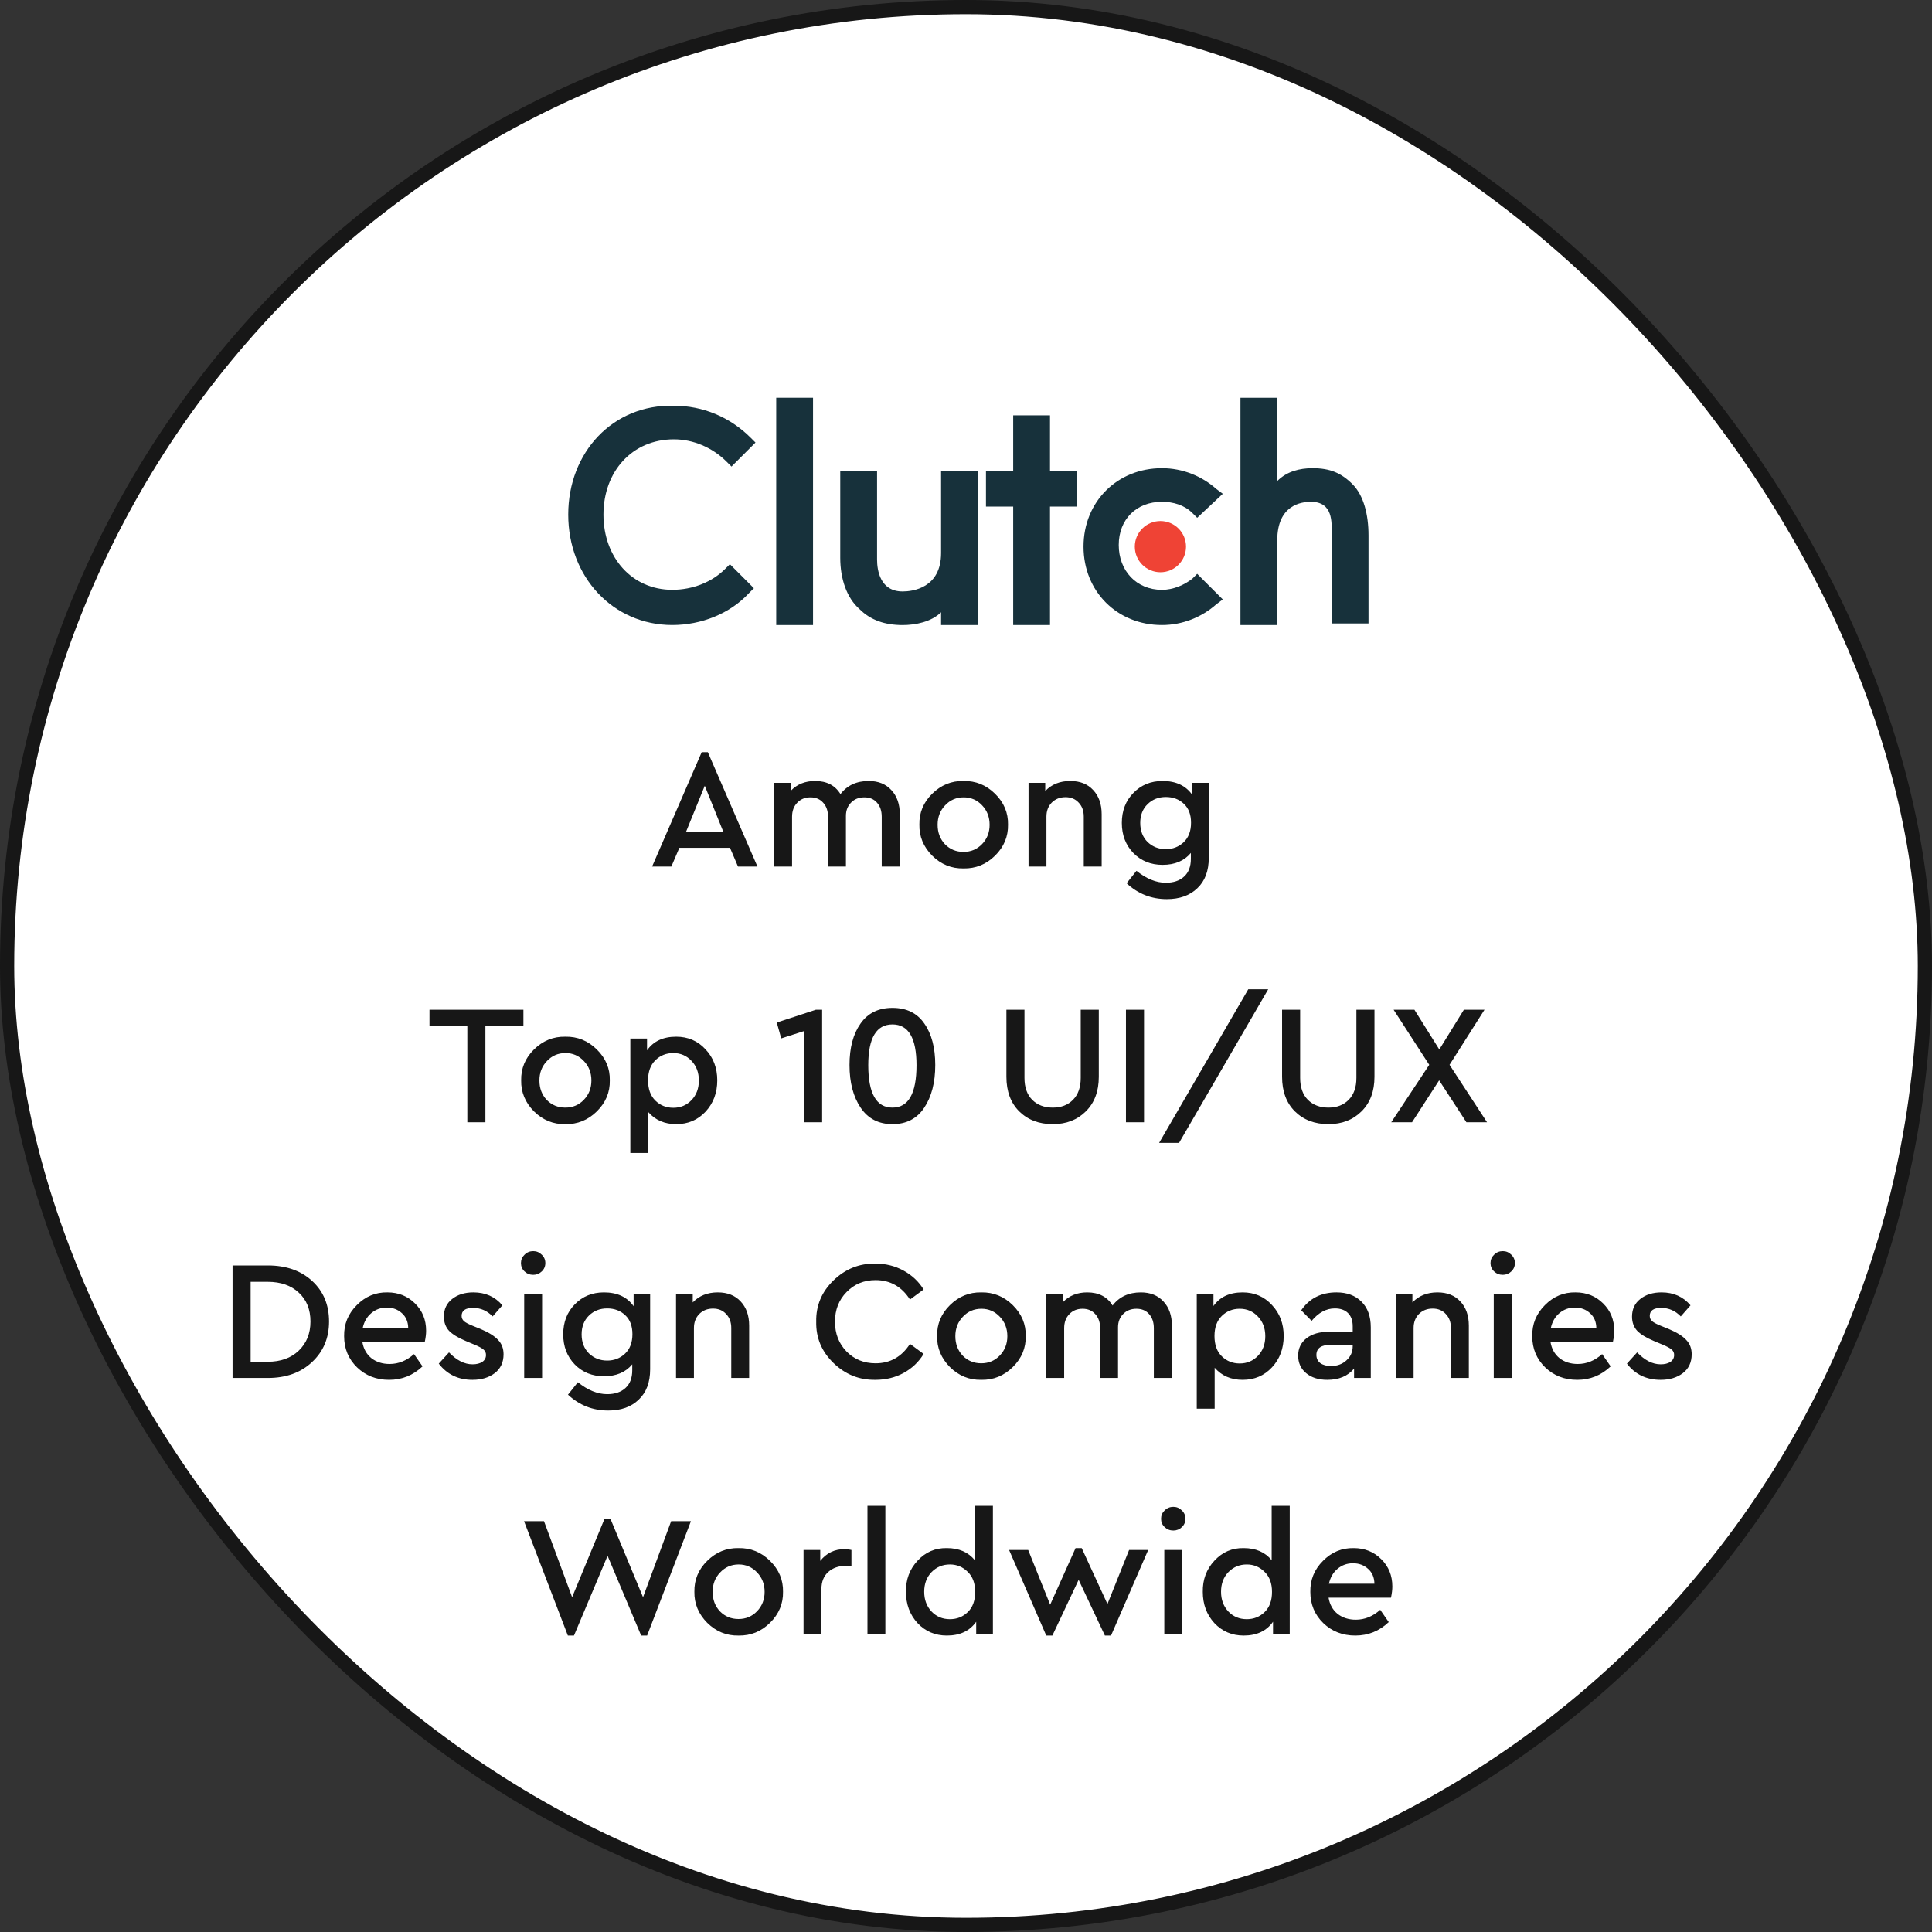
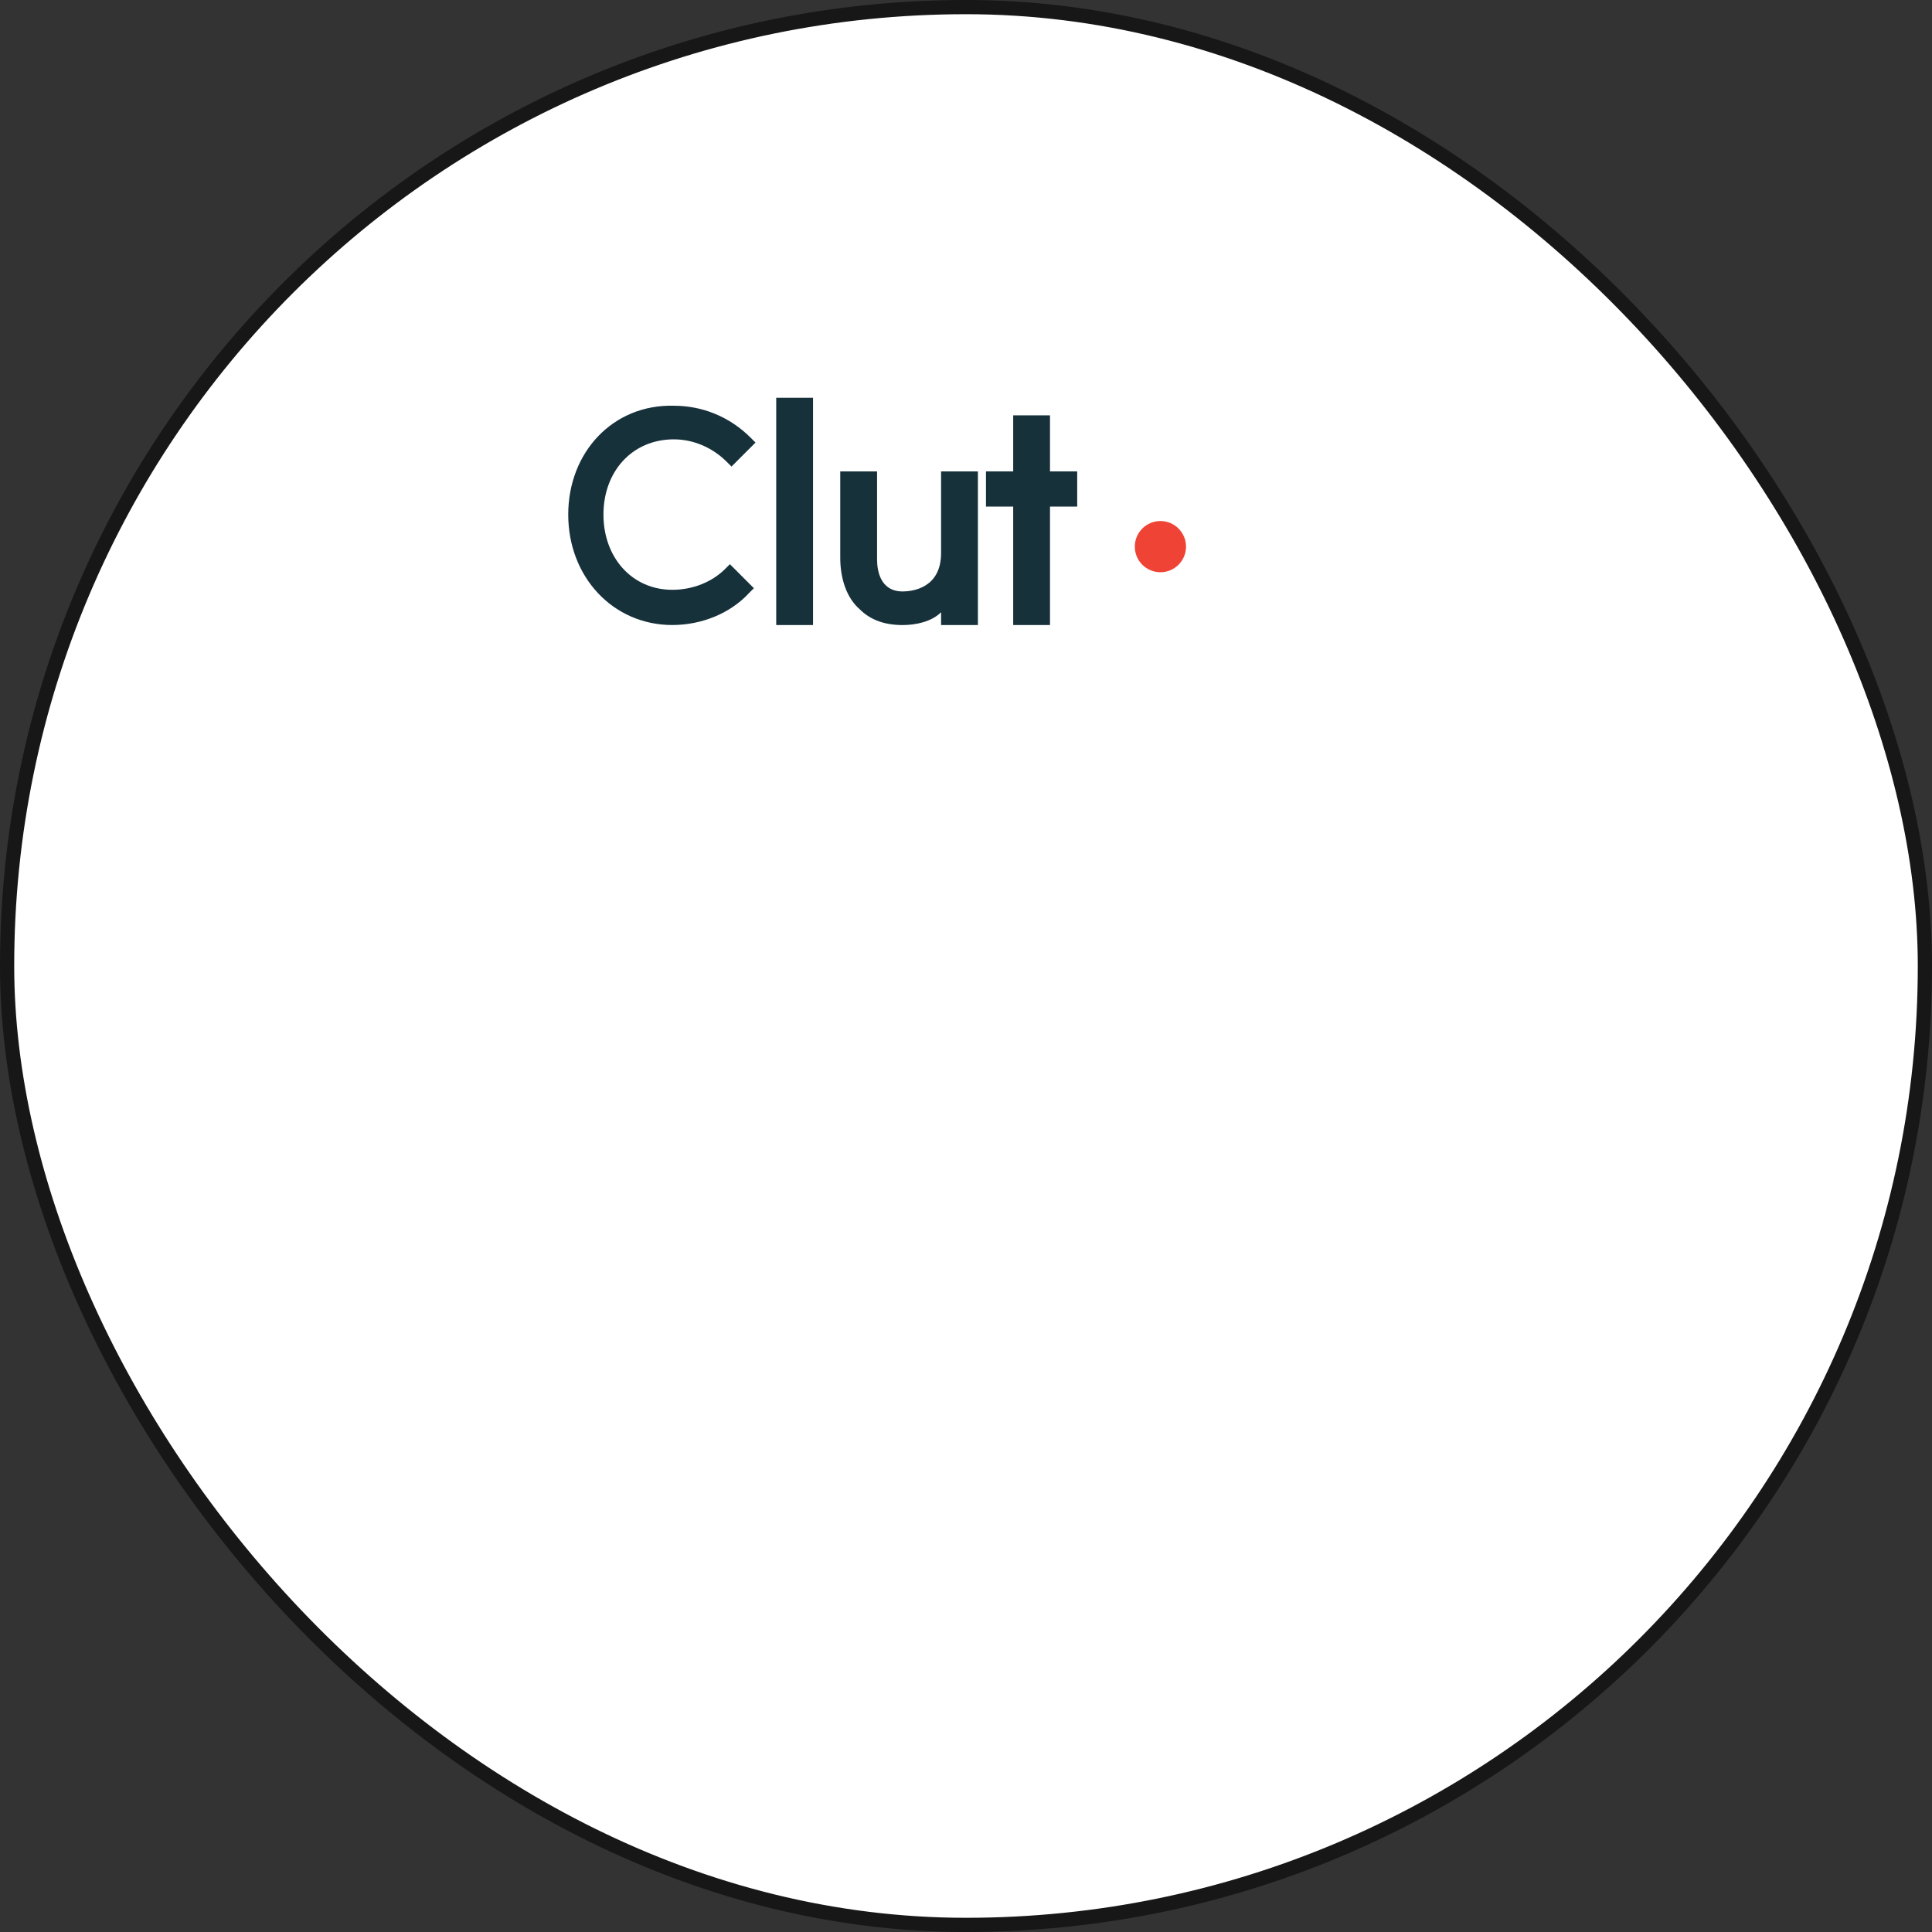
<svg xmlns="http://www.w3.org/2000/svg" width="136" height="136" viewBox="0 0 136 136" fill="none">
  <rect x="0" y="0" width="136" height="136" fill="#333333" stroke="none" />
  <rect x="0.5" y="0.5" width="135" height="135" rx="67.5" fill="white" />
  <rect x="0.5" y="0.5" width="135" height="135" rx="67.5" stroke="#171717" />
-   <path d="M51.951 61L51.387 59.68H47.823L47.259 61H45.903L49.395 52.948H49.827L53.319 61H51.951ZM50.931 58.588L49.611 55.312L48.279 58.588H50.931ZM63.34 57.316V61H62.068V57.496C62.068 57.08 61.956 56.748 61.732 56.5C61.516 56.252 61.22 56.128 60.844 56.128C60.46 56.128 60.148 56.252 59.908 56.5C59.668 56.74 59.548 57.052 59.548 57.436V61H58.288V57.496C58.288 57.088 58.176 56.76 57.952 56.512C57.728 56.256 57.428 56.128 57.052 56.128C56.668 56.128 56.356 56.256 56.116 56.512C55.876 56.76 55.756 57.088 55.756 57.496V61H54.496V55.108H55.672V55.66C56.112 55.204 56.68 54.976 57.376 54.976C58.192 54.976 58.788 55.284 59.164 55.9C59.636 55.284 60.3 54.976 61.156 54.976C61.828 54.976 62.36 55.192 62.752 55.624C63.144 56.048 63.34 56.612 63.34 57.316ZM64.718 58.048C64.702 57.208 65.002 56.484 65.618 55.876C66.242 55.26 66.978 54.96 67.826 54.976C68.682 54.96 69.422 55.26 70.046 55.876C70.67 56.492 70.974 57.216 70.958 58.048C70.974 58.888 70.67 59.616 70.046 60.232C69.422 60.848 68.682 61.148 67.826 61.132C66.978 61.148 66.242 60.848 65.618 60.232C65.002 59.608 64.702 58.88 64.718 58.048ZM69.662 58.06C69.662 57.516 69.486 57.06 69.134 56.692C68.782 56.316 68.35 56.128 67.838 56.128C67.318 56.128 66.882 56.316 66.53 56.692C66.178 57.06 66.002 57.516 66.002 58.06C66.002 58.604 66.174 59.06 66.518 59.428C66.87 59.788 67.306 59.968 67.826 59.968C68.346 59.968 68.782 59.784 69.134 59.416C69.486 59.048 69.662 58.596 69.662 58.06ZM77.55 57.316V61H76.29V57.484C76.29 57.076 76.17 56.748 75.93 56.5C75.698 56.244 75.39 56.116 75.006 56.116C74.614 56.116 74.29 56.244 74.034 56.5C73.786 56.756 73.662 57.084 73.662 57.484V61H72.402V55.108H73.578V55.684C74.026 55.212 74.614 54.976 75.342 54.976C76.022 54.976 76.558 55.188 76.95 55.612C77.35 56.036 77.55 56.604 77.55 57.316ZM83.925 55.108H85.089V60.388C85.089 61.308 84.821 62.02 84.285 62.524C83.757 63.036 83.041 63.292 82.137 63.292C81.049 63.292 80.105 62.92 79.305 62.176L80.001 61.3C80.697 61.86 81.385 62.14 82.065 62.14C82.609 62.14 83.037 61.996 83.349 61.708C83.669 61.42 83.829 61.004 83.829 60.46V60.04C83.365 60.6 82.701 60.88 81.837 60.88C81.013 60.88 80.329 60.604 79.785 60.052C79.241 59.492 78.969 58.784 78.969 57.928C78.969 57.072 79.241 56.368 79.785 55.816C80.329 55.256 81.013 54.976 81.837 54.976C82.773 54.976 83.469 55.3 83.925 55.948V55.108ZM83.841 57.916C83.841 57.34 83.673 56.896 83.337 56.584C83.001 56.264 82.577 56.104 82.065 56.104C81.553 56.104 81.125 56.272 80.781 56.608C80.437 56.944 80.265 57.384 80.265 57.928C80.265 58.48 80.437 58.928 80.781 59.272C81.133 59.608 81.561 59.776 82.065 59.776C82.553 59.776 82.969 59.616 83.313 59.296C83.665 58.968 83.841 58.508 83.841 57.916ZM32.897 79V72.22H30.233V71.08H36.845V72.22H34.169V79H32.897ZM36.687 76.048C36.67 75.208 36.971 74.484 37.587 73.876C38.211 73.26 38.947 72.96 39.794 72.976C40.651 72.96 41.391 73.26 42.014 73.876C42.639 74.492 42.943 75.216 42.926 76.048C42.943 76.888 42.639 77.616 42.014 78.232C41.391 78.848 40.651 79.148 39.794 79.132C38.947 79.148 38.211 78.848 37.587 78.232C36.971 77.608 36.67 76.88 36.687 76.048ZM41.63 76.06C41.63 75.516 41.455 75.06 41.102 74.692C40.751 74.316 40.319 74.128 39.806 74.128C39.286 74.128 38.85 74.316 38.498 74.692C38.147 75.06 37.971 75.516 37.971 76.06C37.971 76.604 38.142 77.06 38.486 77.428C38.839 77.788 39.275 77.968 39.794 77.968C40.315 77.968 40.751 77.784 41.102 77.416C41.455 77.048 41.63 76.596 41.63 76.06ZM50.491 76.048C50.491 76.928 50.215 77.664 49.663 78.256C49.119 78.84 48.431 79.132 47.599 79.132C46.783 79.132 46.127 78.848 45.631 78.28V81.16H44.371V73.108H45.547V73.936C45.995 73.296 46.679 72.976 47.599 72.976C48.431 72.976 49.119 73.272 49.663 73.864C50.215 74.448 50.491 75.176 50.491 76.048ZM48.679 77.44C49.023 77.08 49.195 76.62 49.195 76.06C49.195 75.5 49.023 75.04 48.679 74.68C48.335 74.312 47.907 74.128 47.395 74.128C46.899 74.128 46.479 74.296 46.135 74.632C45.791 74.968 45.619 75.44 45.619 76.048C45.619 76.664 45.791 77.14 46.135 77.476C46.479 77.812 46.899 77.98 47.395 77.98C47.907 77.98 48.335 77.8 48.679 77.44ZM57.429 71.08H57.873V79H56.601V72.58L54.993 73.096L54.681 71.98L57.429 71.08ZM59.8 74.968C59.8 73.76 60.056 72.792 60.568 72.064C61.08 71.32 61.832 70.948 62.824 70.948C63.816 70.948 64.564 71.316 65.068 72.052C65.58 72.78 65.836 73.752 65.836 74.968C65.836 76.2 65.576 77.204 65.056 77.98C64.544 78.748 63.8 79.132 62.824 79.132C61.848 79.132 61.1 78.744 60.58 77.968C60.06 77.192 59.8 76.192 59.8 74.968ZM64.516 74.98C64.516 73.068 63.952 72.112 62.824 72.112C61.688 72.112 61.12 73.068 61.12 74.98C61.12 76.972 61.688 77.968 62.824 77.968C63.952 77.968 64.516 76.972 64.516 74.98ZM70.844 75.796V71.08H72.116V75.88C72.116 76.536 72.296 77.048 72.656 77.416C73.024 77.784 73.508 77.968 74.108 77.968C74.7 77.968 75.176 77.784 75.536 77.416C75.896 77.048 76.076 76.536 76.076 75.88V71.08H77.348V75.796C77.348 76.82 77.044 77.632 76.436 78.232C75.836 78.832 75.06 79.132 74.108 79.132C73.14 79.132 72.352 78.832 71.744 78.232C71.144 77.632 70.844 76.82 70.844 75.796ZM79.26 79V71.08H80.532V79H79.26ZM81.593 80.452L87.869 69.64H89.273L82.997 80.452H81.593ZM90.25 75.796V71.08H91.522V75.88C91.522 76.536 91.702 77.048 92.062 77.416C92.43 77.784 92.914 77.968 93.514 77.968C94.106 77.968 94.582 77.784 94.942 77.416C95.302 77.048 95.482 76.536 95.482 75.88V71.08H96.754V75.796C96.754 76.82 96.45 77.632 95.842 78.232C95.242 78.832 94.466 79.132 93.514 79.132C92.546 79.132 91.758 78.832 91.15 78.232C90.55 77.632 90.25 76.82 90.25 75.796ZM104.678 79H103.226L101.306 76.048L99.398 79H97.934L100.61 74.956L98.102 71.08H99.566L101.318 73.876L103.046 71.08H104.498L102.038 74.956L104.678 79ZM16.371 97V89.08H18.855C20.143 89.08 21.183 89.444 21.975 90.172C22.767 90.9 23.163 91.852 23.163 93.028C23.163 94.188 22.763 95.14 21.963 95.884C21.171 96.628 20.135 97 18.855 97H16.371ZM17.643 95.86H18.843C19.755 95.86 20.483 95.6 21.027 95.08C21.579 94.552 21.855 93.868 21.855 93.028C21.855 92.18 21.583 91.504 21.039 91C20.495 90.488 19.763 90.232 18.843 90.232H17.643V95.86ZM29.9 94.468H25.508C25.588 94.948 25.8 95.328 26.144 95.608C26.496 95.88 26.924 96.016 27.428 96.016C28.052 96.016 28.624 95.784 29.144 95.32L29.744 96.184C29.08 96.816 28.296 97.132 27.392 97.132C26.496 97.132 25.744 96.84 25.136 96.256C24.528 95.664 24.224 94.932 24.224 94.06C24.208 93.212 24.504 92.484 25.112 91.876C25.72 91.26 26.44 90.96 27.272 90.976C28.048 90.976 28.696 91.236 29.216 91.756C29.736 92.268 29.996 92.908 29.996 93.676C29.996 93.908 29.964 94.172 29.9 94.468ZM25.532 93.484H28.736C28.728 93.044 28.58 92.696 28.292 92.44C28.004 92.176 27.648 92.044 27.224 92.044C26.808 92.044 26.444 92.176 26.132 92.44C25.828 92.696 25.628 93.044 25.532 93.484ZM30.887 95.992L31.607 95.2C32.143 95.76 32.695 96.04 33.263 96.04C33.543 96.04 33.771 95.984 33.947 95.872C34.123 95.752 34.211 95.588 34.211 95.38C34.211 95.22 34.151 95.092 34.031 94.996C33.911 94.892 33.695 94.776 33.383 94.648L32.783 94.396C32.247 94.172 31.855 93.932 31.607 93.676C31.367 93.412 31.247 93.08 31.247 92.68C31.247 92.16 31.439 91.748 31.823 91.444C32.215 91.132 32.715 90.976 33.323 90.976C34.171 90.976 34.851 91.28 35.363 91.888L34.679 92.668C34.295 92.268 33.835 92.068 33.299 92.068C32.763 92.068 32.495 92.256 32.495 92.632C32.495 92.776 32.551 92.9 32.663 93.004C32.775 93.1 32.979 93.208 33.275 93.328L33.839 93.556C34.407 93.796 34.815 94.052 35.063 94.324C35.319 94.588 35.447 94.924 35.447 95.332C35.447 95.9 35.239 96.344 34.823 96.664C34.407 96.976 33.887 97.132 33.263 97.132C32.263 97.132 31.471 96.752 30.887 95.992ZM36.9 97V91.108H38.16V97H36.9ZM36.924 89.5C36.756 89.34 36.672 89.144 36.672 88.912C36.672 88.68 36.756 88.484 36.924 88.324C37.092 88.156 37.296 88.072 37.536 88.072C37.768 88.072 37.968 88.156 38.136 88.324C38.304 88.484 38.388 88.68 38.388 88.912C38.388 89.144 38.304 89.34 38.136 89.5C37.968 89.66 37.768 89.74 37.536 89.74C37.296 89.74 37.092 89.66 36.924 89.5ZM44.602 91.108H45.766V96.388C45.766 97.308 45.498 98.02 44.962 98.524C44.434 99.036 43.718 99.292 42.814 99.292C41.726 99.292 40.782 98.92 39.982 98.176L40.678 97.3C41.374 97.86 42.062 98.14 42.742 98.14C43.286 98.14 43.714 97.996 44.026 97.708C44.346 97.42 44.506 97.004 44.506 96.46V96.04C44.042 96.6 43.378 96.88 42.514 96.88C41.69 96.88 41.006 96.604 40.462 96.052C39.918 95.492 39.646 94.784 39.646 93.928C39.646 93.072 39.918 92.368 40.462 91.816C41.006 91.256 41.69 90.976 42.514 90.976C43.45 90.976 44.146 91.3 44.602 91.948V91.108ZM44.518 93.916C44.518 93.34 44.35 92.896 44.014 92.584C43.678 92.264 43.254 92.104 42.742 92.104C42.23 92.104 41.802 92.272 41.458 92.608C41.114 92.944 40.942 93.384 40.942 93.928C40.942 94.48 41.114 94.928 41.458 95.272C41.81 95.608 42.238 95.776 42.742 95.776C43.23 95.776 43.646 95.616 43.99 95.296C44.342 94.968 44.518 94.508 44.518 93.916ZM52.736 93.316V97H51.476V93.484C51.476 93.076 51.356 92.748 51.116 92.5C50.884 92.244 50.576 92.116 50.192 92.116C49.8 92.116 49.476 92.244 49.22 92.5C48.972 92.756 48.848 93.084 48.848 93.484V97H47.588V91.108H48.764V91.684C49.212 91.212 49.8 90.976 50.528 90.976C51.208 90.976 51.744 91.188 52.136 91.612C52.536 92.036 52.736 92.604 52.736 93.316ZM57.457 93.04C57.433 91.912 57.837 90.944 58.669 90.136C59.501 89.328 60.485 88.932 61.621 88.948C62.341 88.948 63.001 89.112 63.601 89.44C64.201 89.768 64.673 90.212 65.017 90.772L64.057 91.48C63.473 90.568 62.665 90.112 61.633 90.112C60.817 90.112 60.137 90.392 59.593 90.952C59.049 91.504 58.777 92.2 58.777 93.04C58.777 93.88 59.049 94.58 59.593 95.14C60.137 95.692 60.817 95.968 61.633 95.968C62.665 95.968 63.473 95.512 64.057 94.6L65.017 95.308C64.673 95.876 64.201 96.324 63.601 96.652C63.009 96.972 62.349 97.132 61.621 97.132C60.485 97.148 59.501 96.752 58.669 95.944C57.837 95.136 57.433 94.168 57.457 93.04ZM65.966 94.048C65.95 93.208 66.25 92.484 66.866 91.876C67.49 91.26 68.226 90.96 69.074 90.976C69.93 90.96 70.67 91.26 71.294 91.876C71.918 92.492 72.222 93.216 72.206 94.048C72.222 94.888 71.918 95.616 71.294 96.232C70.67 96.848 69.93 97.148 69.074 97.132C68.226 97.148 67.49 96.848 66.866 96.232C66.25 95.608 65.95 94.88 65.966 94.048ZM70.91 94.06C70.91 93.516 70.734 93.06 70.382 92.692C70.03 92.316 69.598 92.128 69.086 92.128C68.566 92.128 68.13 92.316 67.778 92.692C67.426 93.06 67.25 93.516 67.25 94.06C67.25 94.604 67.422 95.06 67.766 95.428C68.118 95.788 68.554 95.968 69.074 95.968C69.594 95.968 70.03 95.784 70.382 95.416C70.734 95.048 70.91 94.596 70.91 94.06ZM82.494 93.316V97H81.222V93.496C81.222 93.08 81.11 92.748 80.886 92.5C80.67 92.252 80.374 92.128 79.998 92.128C79.614 92.128 79.302 92.252 79.062 92.5C78.822 92.74 78.702 93.052 78.702 93.436V97H77.442V93.496C77.442 93.088 77.33 92.76 77.106 92.512C76.882 92.256 76.582 92.128 76.206 92.128C75.822 92.128 75.51 92.256 75.27 92.512C75.03 92.76 74.91 93.088 74.91 93.496V97H73.65V91.108H74.826V91.66C75.266 91.204 75.834 90.976 76.53 90.976C77.346 90.976 77.942 91.284 78.318 91.9C78.79 91.284 79.454 90.976 80.31 90.976C80.982 90.976 81.514 91.192 81.906 91.624C82.298 92.048 82.494 92.612 82.494 93.316ZM90.364 94.048C90.364 94.928 90.088 95.664 89.536 96.256C88.992 96.84 88.304 97.132 87.472 97.132C86.656 97.132 86 96.848 85.504 96.28V99.16H84.244V91.108H85.42V91.936C85.868 91.296 86.552 90.976 87.472 90.976C88.304 90.976 88.992 91.272 89.536 91.864C90.088 92.448 90.364 93.176 90.364 94.048ZM88.552 95.44C88.896 95.08 89.068 94.62 89.068 94.06C89.068 93.5 88.896 93.04 88.552 92.68C88.208 92.312 87.78 92.128 87.268 92.128C86.772 92.128 86.352 92.296 86.008 92.632C85.664 92.968 85.492 93.44 85.492 94.048C85.492 94.664 85.664 95.14 86.008 95.476C86.352 95.812 86.772 95.98 87.268 95.98C87.78 95.98 88.208 95.8 88.552 95.44ZM96.494 93.436V97H95.318V96.34C94.878 96.868 94.25 97.132 93.434 97.132C92.818 97.132 92.322 96.976 91.946 96.664C91.57 96.352 91.382 95.94 91.382 95.428C91.382 94.916 91.578 94.508 91.97 94.204C92.362 93.9 92.89 93.748 93.554 93.748H95.222V93.364C95.222 92.956 95.11 92.644 94.886 92.428C94.67 92.212 94.362 92.104 93.962 92.104C93.362 92.104 92.818 92.396 92.33 92.98L91.598 92.236C92.174 91.396 93.002 90.976 94.082 90.976C94.818 90.976 95.402 91.192 95.834 91.624C96.274 92.056 96.494 92.66 96.494 93.436ZM95.222 94.768V94.66H93.71C93.014 94.66 92.666 94.9 92.666 95.38C92.666 95.62 92.758 95.812 92.942 95.956C93.134 96.092 93.386 96.16 93.698 96.16C94.13 96.16 94.49 96.028 94.778 95.764C95.074 95.5 95.222 95.168 95.222 94.768ZM103.396 93.316V97H102.136V93.484C102.136 93.076 102.016 92.748 101.776 92.5C101.544 92.244 101.236 92.116 100.852 92.116C100.46 92.116 100.136 92.244 99.88 92.5C99.632 92.756 99.508 93.084 99.508 93.484V97H98.248V91.108H99.424V91.684C99.872 91.212 100.46 90.976 101.188 90.976C101.868 90.976 102.404 91.188 102.796 91.612C103.196 92.036 103.396 92.604 103.396 93.316ZM105.15 97V91.108H106.41V97H105.15ZM105.174 89.5C105.006 89.34 104.922 89.144 104.922 88.912C104.922 88.68 105.006 88.484 105.174 88.324C105.342 88.156 105.546 88.072 105.786 88.072C106.018 88.072 106.218 88.156 106.386 88.324C106.554 88.484 106.638 88.68 106.638 88.912C106.638 89.144 106.554 89.34 106.386 89.5C106.218 89.66 106.018 89.74 105.786 89.74C105.546 89.74 105.342 89.66 105.174 89.5ZM113.536 94.468H109.144C109.224 94.948 109.436 95.328 109.78 95.608C110.132 95.88 110.56 96.016 111.064 96.016C111.688 96.016 112.26 95.784 112.78 95.32L113.38 96.184C112.716 96.816 111.932 97.132 111.028 97.132C110.132 97.132 109.38 96.84 108.772 96.256C108.164 95.664 107.86 94.932 107.86 94.06C107.844 93.212 108.14 92.484 108.748 91.876C109.356 91.26 110.076 90.96 110.908 90.976C111.684 90.976 112.332 91.236 112.852 91.756C113.372 92.268 113.632 92.908 113.632 93.676C113.632 93.908 113.6 94.172 113.536 94.468ZM109.168 93.484H112.372C112.364 93.044 112.216 92.696 111.928 92.44C111.64 92.176 111.284 92.044 110.86 92.044C110.444 92.044 110.08 92.176 109.768 92.44C109.464 92.696 109.264 93.044 109.168 93.484ZM114.524 95.992L115.244 95.2C115.78 95.76 116.332 96.04 116.9 96.04C117.18 96.04 117.408 95.984 117.584 95.872C117.76 95.752 117.848 95.588 117.848 95.38C117.848 95.22 117.788 95.092 117.668 94.996C117.548 94.892 117.332 94.776 117.02 94.648L116.42 94.396C115.884 94.172 115.492 93.932 115.244 93.676C115.004 93.412 114.884 93.08 114.884 92.68C114.884 92.16 115.076 91.748 115.46 91.444C115.852 91.132 116.352 90.976 116.96 90.976C117.808 90.976 118.488 91.28 119 91.888L118.316 92.668C117.932 92.268 117.472 92.068 116.936 92.068C116.4 92.068 116.132 92.256 116.132 92.632C116.132 92.776 116.188 92.9 116.3 93.004C116.412 93.1 116.616 93.208 116.912 93.328L117.476 93.556C118.044 93.796 118.452 94.052 118.7 94.324C118.956 94.588 119.084 94.924 119.084 95.332C119.084 95.9 118.876 96.344 118.46 96.664C118.044 96.976 117.524 97.132 116.9 97.132C115.9 97.132 115.108 96.752 114.524 95.992ZM47.245 107.08H48.637L45.553 115.132H45.133L42.769 109.516L40.405 115.132H39.973L36.889 107.08H38.293L40.273 112.432L42.541 106.948H42.985L45.265 112.432L47.245 107.08ZM48.88 112.048C48.864 111.208 49.164 110.484 49.78 109.876C50.404 109.26 51.14 108.96 51.988 108.976C52.844 108.96 53.584 109.26 54.208 109.876C54.832 110.492 55.136 111.216 55.12 112.048C55.136 112.888 54.832 113.616 54.208 114.232C53.584 114.848 52.844 115.148 51.988 115.132C51.14 115.148 50.404 114.848 49.78 114.232C49.164 113.608 48.864 112.88 48.88 112.048ZM53.824 112.06C53.824 111.516 53.648 111.06 53.296 110.692C52.944 110.316 52.512 110.128 52 110.128C51.48 110.128 51.044 110.316 50.692 110.692C50.34 111.06 50.164 111.516 50.164 112.06C50.164 112.604 50.336 113.06 50.68 113.428C51.032 113.788 51.468 113.968 51.988 113.968C52.508 113.968 52.944 113.784 53.296 113.416C53.648 113.048 53.824 112.596 53.824 112.06ZM59.936 109.108V110.224H59.552C59.04 110.224 58.624 110.368 58.304 110.656C57.984 110.944 57.824 111.344 57.824 111.856V115H56.564V109.108H57.74V109.876C58.18 109.324 58.752 109.048 59.456 109.048C59.616 109.048 59.776 109.068 59.936 109.108ZM61.064 115V106H62.324V115H61.064ZM68.622 106H69.894V115H68.718V114.16C68.262 114.808 67.574 115.132 66.654 115.132C65.83 115.132 65.142 114.84 64.59 114.256C64.046 113.664 63.774 112.932 63.774 112.06C63.758 111.196 64.03 110.464 64.59 109.864C65.15 109.256 65.838 108.96 66.654 108.976C67.502 108.976 68.158 109.26 68.622 109.828V106ZM68.13 113.476C68.474 113.14 68.646 112.668 68.646 112.06C68.646 111.452 68.47 110.98 68.118 110.644C67.774 110.3 67.358 110.128 66.87 110.128C66.358 110.128 65.926 110.308 65.574 110.668C65.23 111.028 65.058 111.488 65.058 112.048C65.058 112.608 65.23 113.072 65.574 113.44C65.918 113.8 66.35 113.98 66.87 113.98C67.366 113.98 67.786 113.812 68.13 113.476ZM79.481 109.108H80.825L78.209 115.132H77.777L75.929 111.208L74.081 115.132H73.649L71.033 109.108H72.377L73.925 112.96L75.713 108.976H76.145L77.957 112.912L79.481 109.108ZM81.959 115V109.108H83.219V115H81.959ZM81.983 107.5C81.815 107.34 81.731 107.144 81.731 106.912C81.731 106.68 81.815 106.484 81.983 106.324C82.151 106.156 82.355 106.072 82.595 106.072C82.827 106.072 83.027 106.156 83.195 106.324C83.363 106.484 83.447 106.68 83.447 106.912C83.447 107.144 83.363 107.34 83.195 107.5C83.027 107.66 82.827 107.74 82.595 107.74C82.355 107.74 82.151 107.66 81.983 107.5ZM89.517 106H90.789V115H89.613V114.16C89.157 114.808 88.469 115.132 87.549 115.132C86.725 115.132 86.037 114.84 85.485 114.256C84.941 113.664 84.669 112.932 84.669 112.06C84.653 111.196 84.925 110.464 85.485 109.864C86.045 109.256 86.733 108.96 87.549 108.976C88.397 108.976 89.053 109.26 89.517 109.828V106ZM89.025 113.476C89.369 113.14 89.541 112.668 89.541 112.06C89.541 111.452 89.365 110.98 89.013 110.644C88.669 110.3 88.253 110.128 87.765 110.128C87.253 110.128 86.821 110.308 86.469 110.668C86.125 111.028 85.953 111.488 85.953 112.048C85.953 112.608 86.125 113.072 86.469 113.44C86.813 113.8 87.245 113.98 87.765 113.98C88.261 113.98 88.681 113.812 89.025 113.476ZM97.915 112.468H93.523C93.603 112.948 93.815 113.328 94.159 113.608C94.511 113.88 94.939 114.016 95.443 114.016C96.067 114.016 96.639 113.784 97.159 113.32L97.759 114.184C97.095 114.816 96.311 115.132 95.407 115.132C94.511 115.132 93.759 114.84 93.151 114.256C92.543 113.664 92.239 112.932 92.239 112.06C92.223 111.212 92.519 110.484 93.127 109.876C93.735 109.26 94.455 108.96 95.287 108.976C96.063 108.976 96.711 109.236 97.231 109.756C97.751 110.268 98.011 110.908 98.011 111.676C98.011 111.908 97.979 112.172 97.915 112.468ZM93.547 111.484H96.751C96.743 111.044 96.595 110.696 96.307 110.44C96.019 110.176 95.663 110.044 95.239 110.044C94.823 110.044 94.459 110.176 94.147 110.44C93.843 110.696 93.643 111.044 93.547 111.484Z" fill="#171717" />
  <path d="M54.641 28H57.232V43.999H54.641V28Z" fill="#17313B" />
  <path d="M66.246 38.93C66.246 41.408 64.219 41.634 63.542 41.634C61.965 41.634 61.74 40.169 61.74 39.38V33.184H59.148V39.268C59.148 40.732 59.599 42.084 60.501 42.873C61.289 43.662 62.303 44 63.542 44C64.444 44 65.57 43.774 66.246 43.098V44H68.838V33.184H66.246V38.93Z" fill="#17313B" />
  <path d="M73.913 29.238H71.322V33.182H69.406V35.66H71.322V43.998H73.913V35.66H75.828V33.182H73.913V29.238Z" fill="#17313B" />
-   <path d="M83.935 40.731C83.371 41.182 82.583 41.52 81.794 41.52C79.992 41.52 78.752 40.168 78.752 38.365C78.752 36.562 79.992 35.323 81.794 35.323C82.583 35.323 83.371 35.548 83.935 36.112L84.273 36.45L86.076 34.76L85.625 34.422C84.611 33.52 83.259 32.957 81.794 32.957C78.639 32.957 76.273 35.323 76.273 38.478C76.273 41.633 78.639 43.998 81.794 43.998C83.259 43.998 84.611 43.435 85.625 42.534L86.076 42.196L84.273 40.393L83.935 40.731Z" fill="#17313B" />
-   <path d="M95.207 34.084C94.418 33.295 93.63 32.957 92.39 32.957C91.489 32.957 90.588 33.183 89.912 33.859V28H87.32V43.999H89.912V38.028C89.912 35.549 91.602 35.323 92.278 35.323C93.855 35.323 93.742 36.788 93.742 37.577V43.886H96.334V37.69C96.334 36.225 95.996 34.873 95.207 34.084Z" fill="#17313B" />
  <path d="M81.686 40.282C82.681 40.282 83.488 39.475 83.488 38.48C83.488 37.484 82.681 36.677 81.686 36.677C80.69 36.677 79.883 37.484 79.883 38.48C79.883 39.475 80.69 40.282 81.686 40.282Z" fill="#EF4335" />
  <path d="M51.041 40.053C50.14 40.955 48.788 41.518 47.323 41.518C44.507 41.518 42.479 39.265 42.479 36.223C42.479 33.181 44.507 30.927 47.436 30.927C48.788 30.927 50.14 31.491 51.154 32.505L51.492 32.843L53.182 31.153L52.844 30.815C51.38 29.35 49.464 28.561 47.436 28.561C43.155 28.449 40 31.829 40 36.223C40 40.617 43.155 43.997 47.323 43.997C49.352 43.997 51.38 43.208 52.731 41.743L53.069 41.406L51.38 39.715L51.041 40.053Z" fill="#17313B" />
</svg>